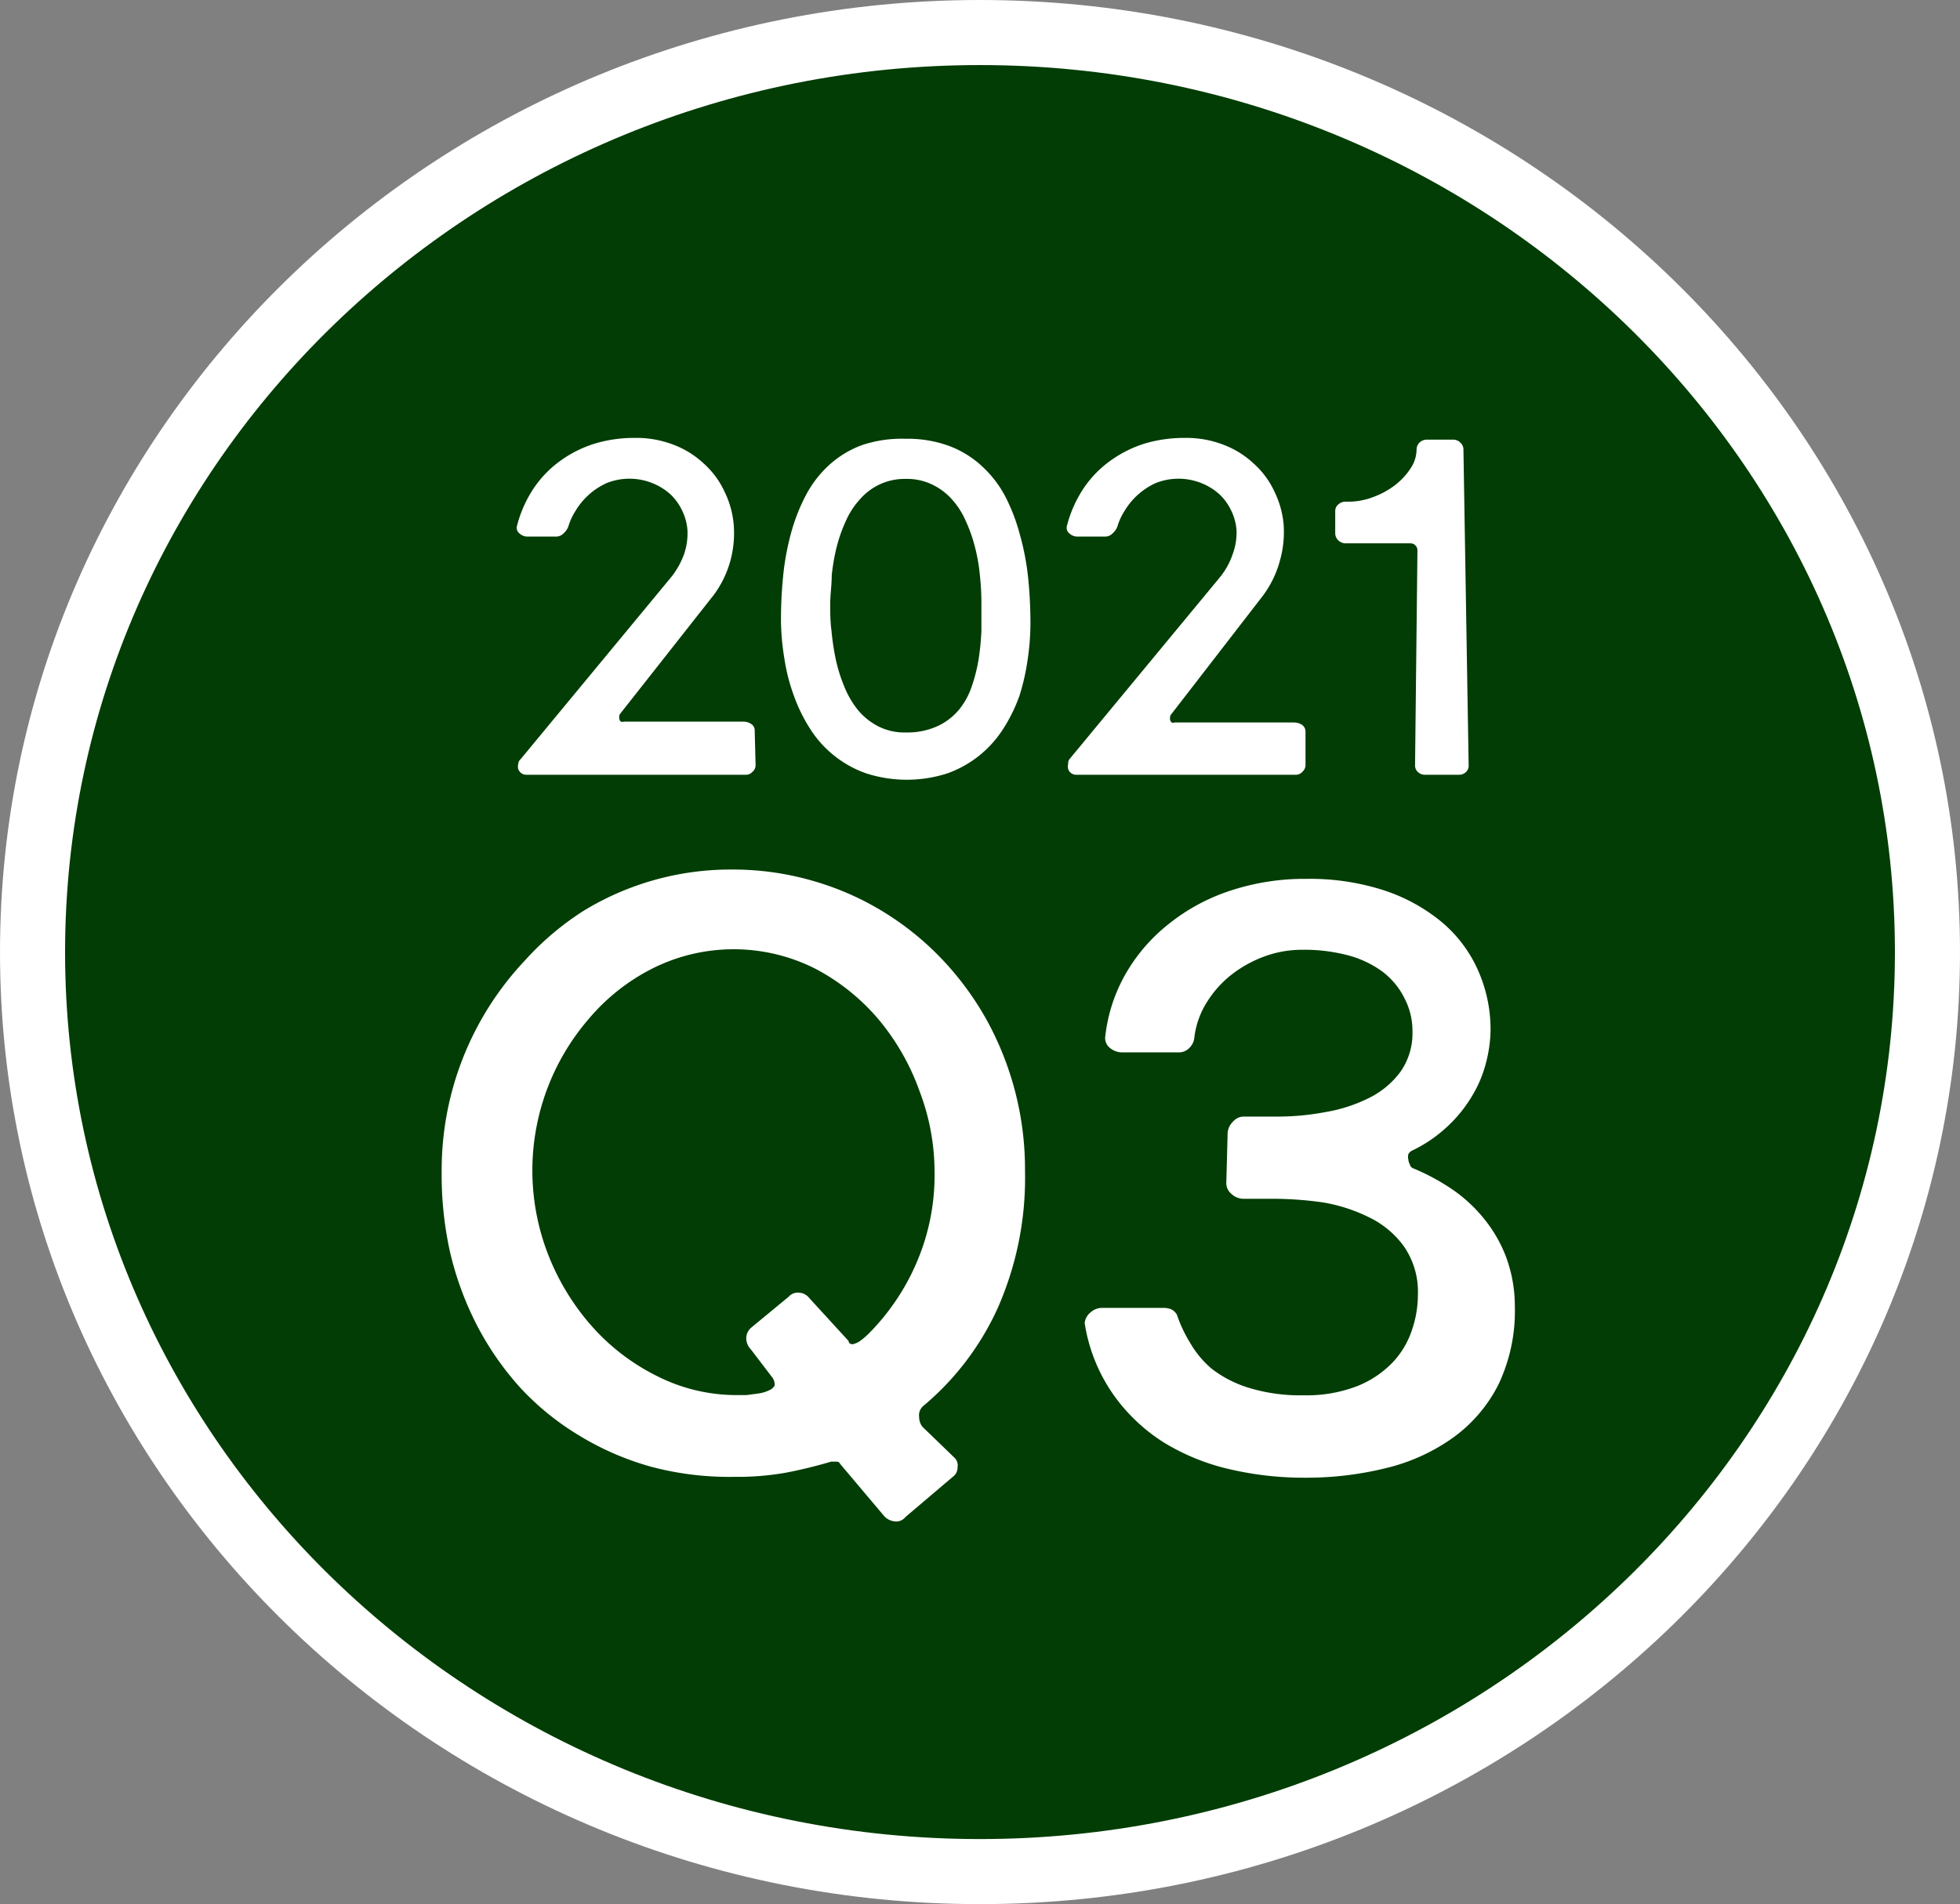
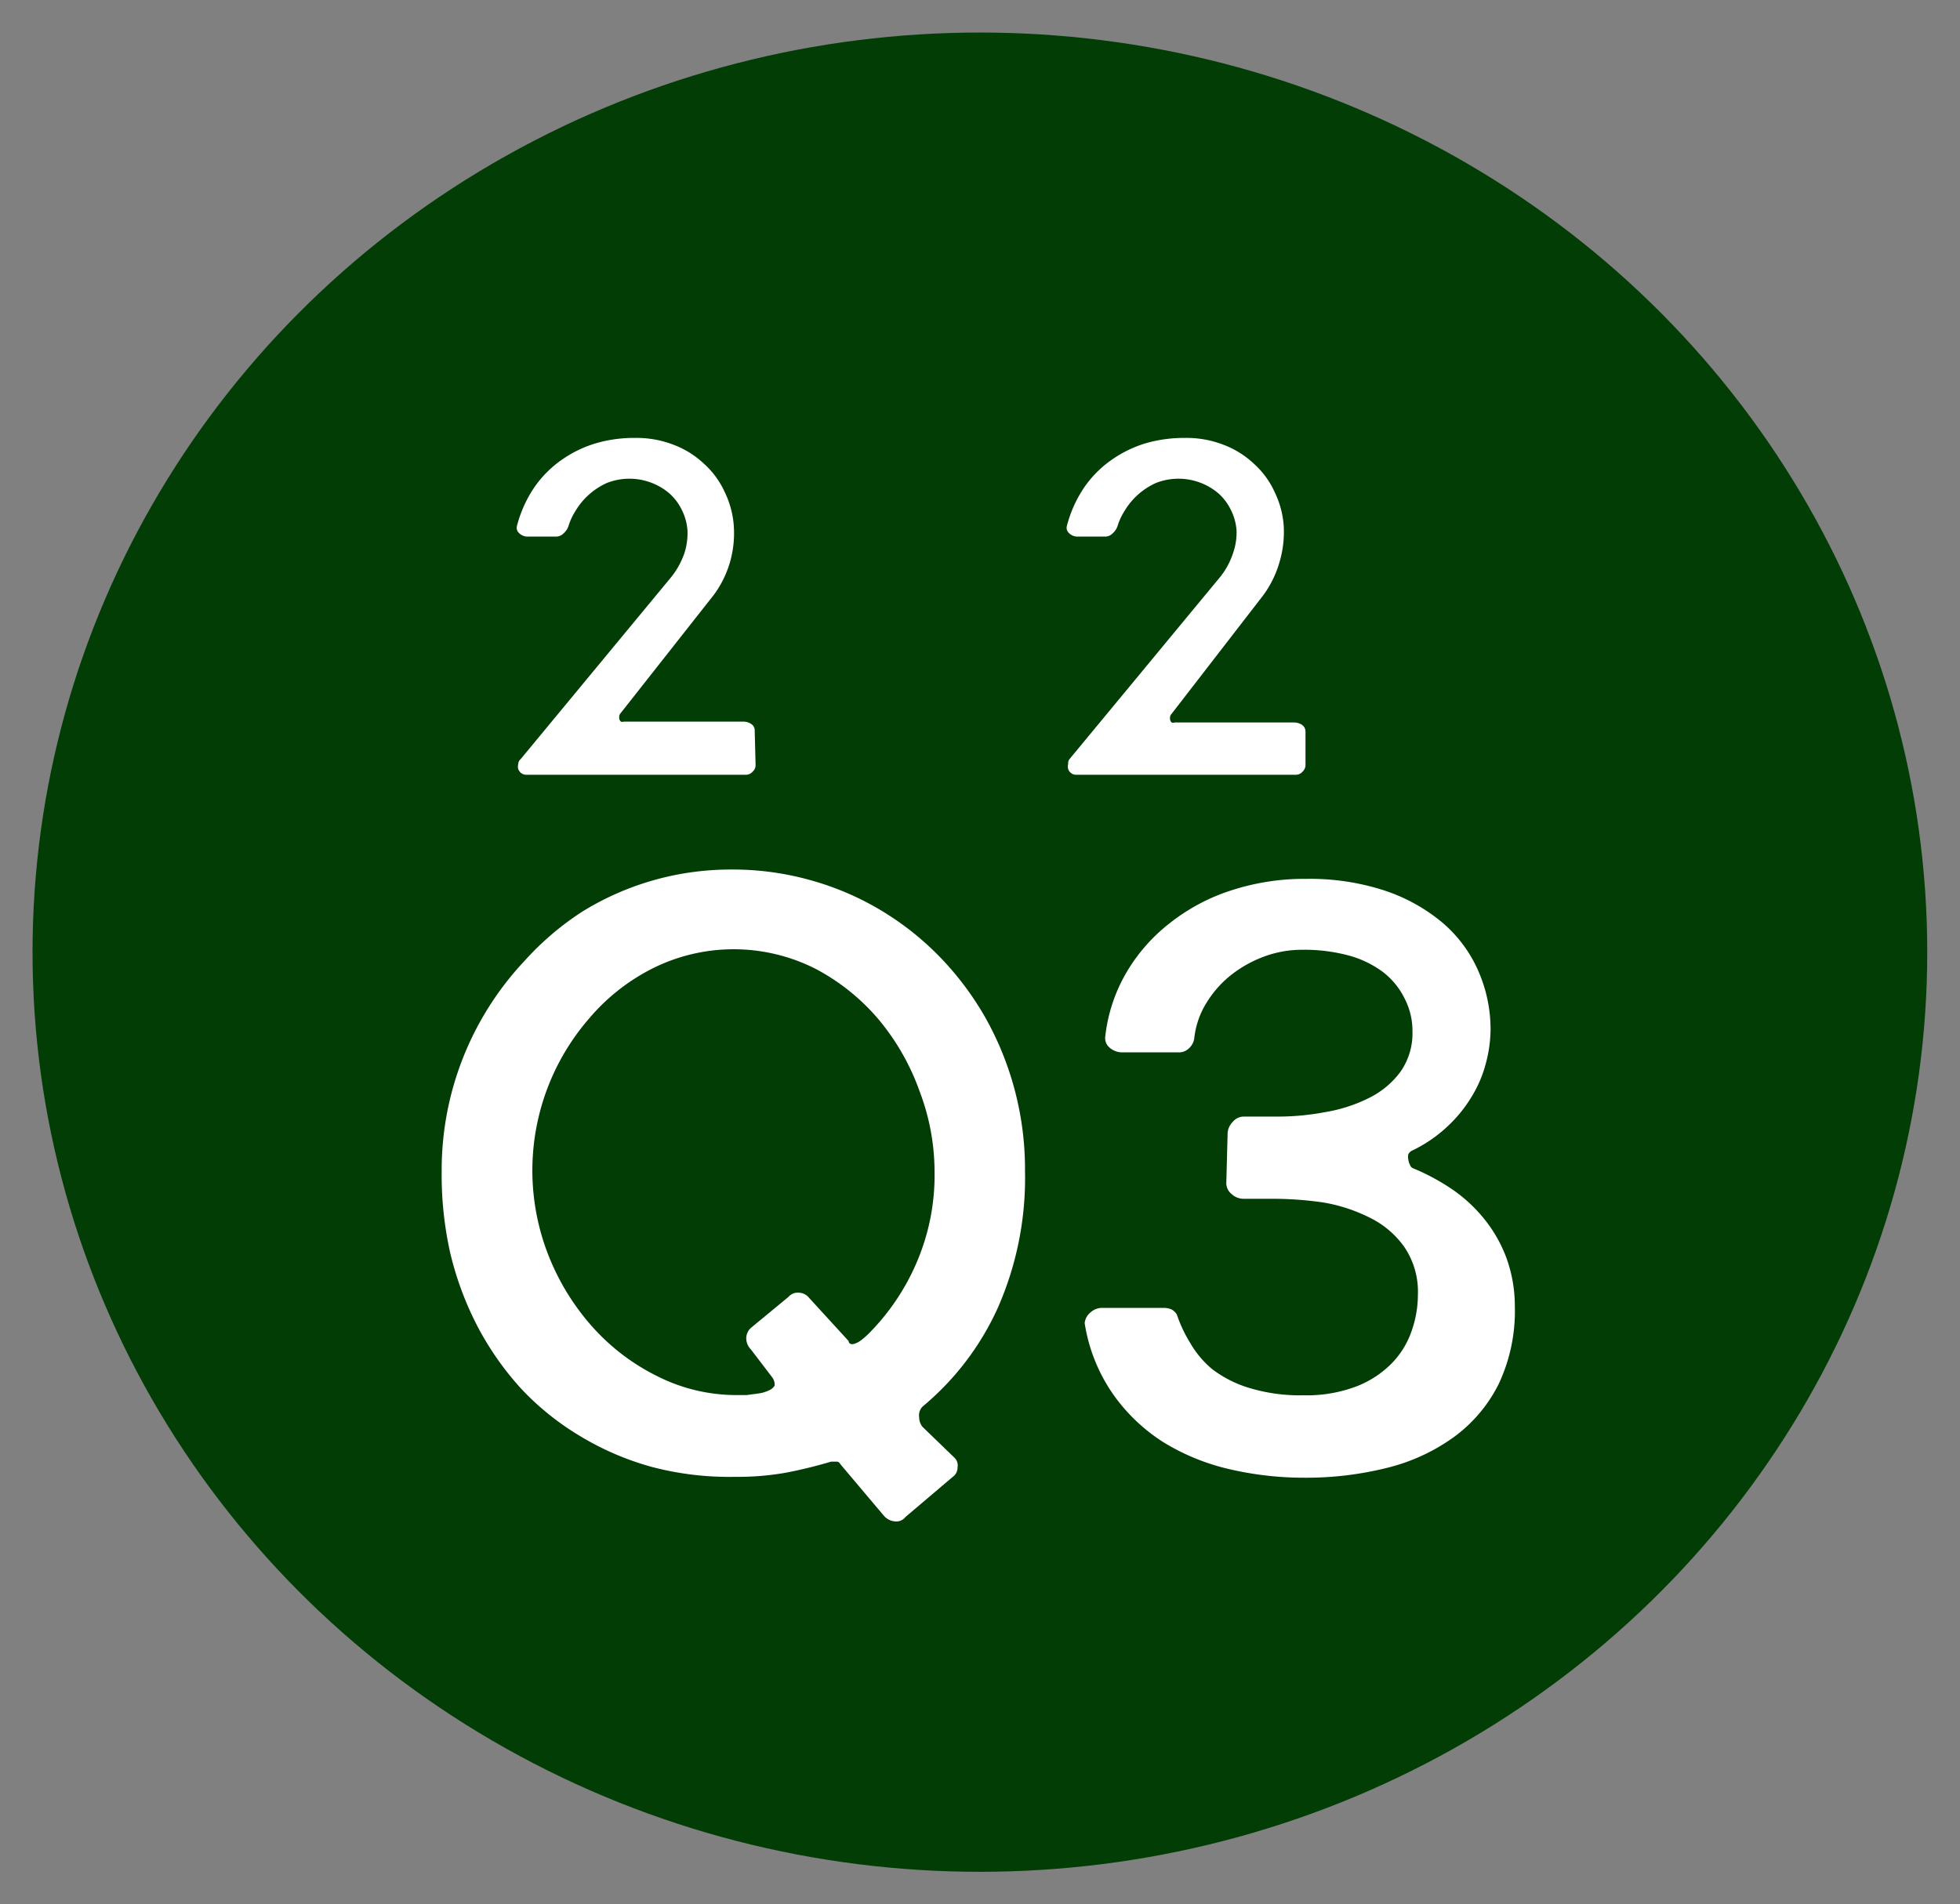
<svg xmlns="http://www.w3.org/2000/svg" viewBox="0 0 90.35 87.79">
  <rect x="0" y="0" width="90.35" height="87.79" fill="#808080" stroke="none" />
  <defs>
    <style>.f7bb7050-883a-4be3-8eb9-b2e1c31edf39{fill:#013d04;}.a30ca6d1-617b-496a-bd6c-0c58c94ee9b0{fill:#fff;}</style>
  </defs>
  <g id="ace91551-ad02-44dd-b401-8903a94de48e" data-name="Layer 2">
    <g id="e7bbc419-8f9b-4197-b9ab-536827ce54b6" data-name="Roadmap">
      <ellipse class="f7bb7050-883a-4be3-8eb9-b2e1c31edf39" cx="45.17" cy="43.9" rx="43.67" ry="42.4" />
-       <path class="a30ca6d1-617b-496a-bd6c-0c58c94ee9b0" d="M45.17,87.79C20.26,87.79,0,68.1,0,43.9S20.26,0,45.17,0,90.35,19.69,90.35,43.9,70.08,87.79,45.17,87.79ZM45.17,3C21.92,3,3,21.35,3,43.9S21.92,84.79,45.17,84.79,87.35,66.45,87.35,43.9,68.43,3,45.17,3Z" />
      <path class="a30ca6d1-617b-496a-bd6c-0c58c94ee9b0" d="M34.83,35.28a.39.39,0,0,1-.14.3.4.4,0,0,1-.28.14H24.25a.38.38,0,0,1-.23-.08.46.46,0,0,1-.13-.18.48.48,0,0,1,0-.24A.31.31,0,0,1,24,35l6.93-8.38a3.69,3.69,0,0,0,.62-1.12,3,3,0,0,0,.14-1.05,2.48,2.48,0,0,0-.26-.94,2.46,2.46,0,0,0-.56-.75,2.78,2.78,0,0,0-.81-.49,2.84,2.84,0,0,0-2.09,0,3.23,3.23,0,0,0-1.45,1.3,2.81,2.81,0,0,0-.32.7.77.77,0,0,1-.21.31.49.49,0,0,1-.38.16H24.29a.56.56,0,0,1-.37-.17.32.32,0,0,1-.09-.32,5.68,5.68,0,0,1,.8-1.78,5,5,0,0,1,1.25-1.26,5.4,5.4,0,0,1,1.58-.77,6.26,6.26,0,0,1,1.8-.25,4.73,4.73,0,0,1,1.8.32,4.2,4.2,0,0,1,1.39.87,3.93,3.93,0,0,1,.94,1.27,4.27,4.27,0,0,1,.43,1.52,4.85,4.85,0,0,1-.14,1.64,4.76,4.76,0,0,1-.77,1.61l-4.3,5.46a.23.23,0,0,0-.06.12.38.38,0,0,0,0,.15.24.24,0,0,0,.07.12.22.22,0,0,0,.14,0h5.5a.67.67,0,0,1,.37.11.35.35,0,0,1,.16.32Z" />
-       <path class="a30ca6d1-617b-496a-bd6c-0c58c94ee9b0" d="M41.75,20.23a5.55,5.55,0,0,1,2,.33,4.56,4.56,0,0,1,1.5.92,5.14,5.14,0,0,1,1.08,1.39A8.58,8.58,0,0,1,47,24.6a11.93,11.93,0,0,1,.39,2,20.5,20.5,0,0,1,.11,2.07,11.55,11.55,0,0,1-.13,1.75A10.34,10.34,0,0,1,47,32.06a7.38,7.38,0,0,1-.74,1.52,5.07,5.07,0,0,1-2.57,2.07,6.1,6.1,0,0,1-3.78,0,5,5,0,0,1-1.48-.83,5,5,0,0,1-1.1-1.24,7.38,7.38,0,0,1-.74-1.52,8.63,8.63,0,0,1-.43-1.68A11.55,11.55,0,0,1,36,28.63a20.49,20.49,0,0,1,.1-2.07,11.94,11.94,0,0,1,.37-2,8.54,8.54,0,0,1,.68-1.73,5.1,5.1,0,0,1,1.07-1.39,4.65,4.65,0,0,1,1.52-.92A5.76,5.76,0,0,1,41.75,20.23Zm0,13.54a3.33,3.33,0,0,0,1.44-.28,2.81,2.81,0,0,0,1-.75,3.34,3.34,0,0,0,.6-1.08,7.5,7.5,0,0,0,.32-1.26,11.79,11.79,0,0,0,.13-1.32c0-.45,0-.86,0-1.24a11.88,11.88,0,0,0-.07-1.31,8.28,8.28,0,0,0-.23-1.32A6.94,6.94,0,0,0,44.51,24a3.62,3.62,0,0,0-.65-1,2.87,2.87,0,0,0-.91-.67,2.67,2.67,0,0,0-1.19-.25,2.72,2.72,0,0,0-2.1.92A3.62,3.62,0,0,0,39,24a6.94,6.94,0,0,0-.43,1.21,9.58,9.58,0,0,0-.23,1.32c0,.45-.07.89-.07,1.31s0,.81.06,1.25a11.85,11.85,0,0,0,.2,1.33,7.4,7.4,0,0,0,.4,1.26,4.19,4.19,0,0,0,.63,1.07,3,3,0,0,0,.93.74A2.66,2.66,0,0,0,41.76,33.77Z" />
      <path class="a30ca6d1-617b-496a-bd6c-0c58c94ee9b0" d="M60.18,35.28a.42.42,0,0,1-.14.3.4.4,0,0,1-.28.14H49.59a.37.37,0,0,1-.22-.08.38.38,0,0,1-.13-.18.48.48,0,0,1,0-.24A.31.31,0,0,1,49.3,35l6.93-8.38a3.45,3.45,0,0,0,.61-1.12A2.84,2.84,0,0,0,57,24.45a2.48,2.48,0,0,0-.26-.94,2.46,2.46,0,0,0-.56-.75,2.78,2.78,0,0,0-.81-.49,2.84,2.84,0,0,0-2.09,0,3.23,3.23,0,0,0-1.45,1.3,2.81,2.81,0,0,0-.32.7.77.77,0,0,1-.21.31.49.49,0,0,1-.38.16H49.64a.56.56,0,0,1-.37-.17.32.32,0,0,1-.09-.32,5.68,5.68,0,0,1,.8-1.78,5,5,0,0,1,1.25-1.26,5.47,5.47,0,0,1,1.57-.77,6.38,6.38,0,0,1,1.81-.25,4.73,4.73,0,0,1,1.8.32,4.2,4.2,0,0,1,1.39.87,3.93,3.93,0,0,1,.94,1.27,4.27,4.27,0,0,1,.43,1.52A4.85,4.85,0,0,1,59,25.85a4.79,4.79,0,0,1-.78,1.61L54,32.92a.23.23,0,0,0-.06.12.38.38,0,0,0,0,.15.24.24,0,0,0,.07.12.22.22,0,0,0,.14,0h5.5a.67.67,0,0,1,.37.11.38.38,0,0,1,.16.32Z" />
-       <path class="a30ca6d1-617b-496a-bd6c-0c58c94ee9b0" d="M67.7,35.28a.39.39,0,0,1-.13.32.44.44,0,0,1-.29.12H65.66a.44.44,0,0,1-.29-.12.39.39,0,0,1-.14-.32l.11-9.91a.33.33,0,0,0-.1-.23.32.32,0,0,0-.23-.09h-3a.47.47,0,0,1-.32-.14.44.44,0,0,1-.14-.34l0-1a.39.39,0,0,1,.15-.32.48.48,0,0,1,.3-.12h.15a3.2,3.2,0,0,0,1.14-.21,3.82,3.82,0,0,0,1-.54,3.16,3.16,0,0,0,.73-.78,1.58,1.58,0,0,0,.28-.88.45.45,0,0,1,.14-.32.49.49,0,0,1,.35-.13h1.18a.45.45,0,0,1,.34.13.42.42,0,0,1,.15.32Z" />
      <path class="a30ca6d1-617b-496a-bd6c-0c58c94ee9b0" d="M42.54,64.84a.57.57,0,0,0-.17.5.73.73,0,0,0,.15.44L44,67.21a.49.49,0,0,1,.14.44.52.52,0,0,1-.22.44l-2.18,1.85a.54.54,0,0,1-.52.2.75.75,0,0,1-.47-.25l-2-2.37c-.06-.1-.12-.14-.2-.13l-.24,0c-.71.21-1.41.38-2.09.51a12.81,12.81,0,0,1-2.36.19A14,14,0,0,1,30,67.62a13.12,13.12,0,0,1-3.31-1.44A12.47,12.47,0,0,1,24,64a13.73,13.73,0,0,1-2-2.87,14.68,14.68,0,0,1-1.25-3.38A16.45,16.45,0,0,1,20.36,54a14.07,14.07,0,0,1,3.84-9.72A13.16,13.16,0,0,1,26.89,42a13,13,0,0,1,6.84-1.91,13.23,13.23,0,0,1,3.7.51,13.09,13.09,0,0,1,3.26,1.42,13.34,13.34,0,0,1,2.72,2.19,13.86,13.86,0,0,1,2.07,2.81A14.27,14.27,0,0,1,47.25,54,14.85,14.85,0,0,1,46,60.29,12.76,12.76,0,0,1,42.54,64.84Zm-.33-6.53A10.19,10.19,0,0,0,43.08,54a10.44,10.44,0,0,0-.68-3.66A10.81,10.81,0,0,0,40.5,47a9.79,9.79,0,0,0-2.92-2.34,8.35,8.35,0,0,0-7.52,0A9.36,9.36,0,0,0,27.12,47a10.69,10.69,0,0,0-1.86,10.82,11,11,0,0,0,2,3.3,9.88,9.88,0,0,0,3,2.31,8.11,8.11,0,0,0,3.63.89h.12l.4,0,.53-.07a1.66,1.66,0,0,0,.49-.14.55.55,0,0,0,.28-.23c0-.09,0-.21-.1-.36l-1-1.31a.73.73,0,0,1-.21-.51.65.65,0,0,1,.23-.49l1.72-1.42a.56.56,0,0,1,.48-.19.62.62,0,0,1,.46.23l1.83,2c0,.11.11.16.21.14a.93.93,0,0,0,.31-.14,3.36,3.36,0,0,0,.41-.35A10.49,10.49,0,0,0,42.21,58.31Z" />
      <path class="a30ca6d1-617b-496a-bd6c-0c58c94ee9b0" d="M65.13,53.86a10,10,0,0,1,1.85,1,6.88,6.88,0,0,1,1.47,1.38,6.37,6.37,0,0,1,1,1.78,6.54,6.54,0,0,1,.38,2.22,7.89,7.89,0,0,1-.75,3.58A6.77,6.77,0,0,1,67,66.27a8.89,8.89,0,0,1-3.08,1.41,15.34,15.34,0,0,1-3.8.45,15.1,15.1,0,0,1-3.43-.39,10.14,10.14,0,0,1-3.05-1.24,8.21,8.21,0,0,1-2.33-2.22A7.83,7.83,0,0,1,50,61a.73.73,0,0,1,.28-.5.79.79,0,0,1,.51-.2h2.85a1,1,0,0,1,.34.06.63.63,0,0,1,.27.25,6.34,6.34,0,0,0,.61,1.3,4.54,4.54,0,0,0,1,1.2,5.37,5.37,0,0,0,1.69.87,8.07,8.07,0,0,0,2.54.35,6.46,6.46,0,0,0,2.49-.43,4.64,4.64,0,0,0,1.63-1.1,4,4,0,0,0,.88-1.49,5,5,0,0,0,.27-1.59,3.68,3.68,0,0,0-.64-2.25,4.26,4.26,0,0,0-1.62-1.35A7.59,7.59,0,0,0,61,55.44a16.32,16.32,0,0,0-2.27-.17H57.31a.82.82,0,0,1-.55-.23.64.64,0,0,1-.23-.53l.06-2.28a.81.81,0,0,1,.24-.51.66.66,0,0,1,.48-.24H58.9a11.81,11.81,0,0,0,2.21-.21,7.09,7.09,0,0,0,2-.65,4,4,0,0,0,1.45-1.21,3.09,3.09,0,0,0,.55-1.87A3.25,3.25,0,0,0,64.73,46a3.46,3.46,0,0,0-1-1.2,4.71,4.71,0,0,0-1.61-.76A7.88,7.88,0,0,0,60,43.79a5,5,0,0,0-1.64.28,5.63,5.63,0,0,0-1.53.82,4.86,4.86,0,0,0-1.18,1.29,3.89,3.89,0,0,0-.6,1.71.77.77,0,0,1-.24.44.66.66,0,0,1-.47.19H51.74a.88.88,0,0,1-.58-.21.57.57,0,0,1-.21-.53,7.46,7.46,0,0,1,.95-2.9,8,8,0,0,1,2-2.3,9,9,0,0,1,2.83-1.52,10.87,10.87,0,0,1,3.49-.54,11.09,11.09,0,0,1,3.58.53,8.16,8.16,0,0,1,2.67,1.47,6.17,6.17,0,0,1,1.66,2.21,6.7,6.7,0,0,1,.58,2.77A6.23,6.23,0,0,1,68.5,49a5.63,5.63,0,0,1-.63,1.51,6.32,6.32,0,0,1-1.12,1.4,6.4,6.4,0,0,1-1.66,1.14.35.35,0,0,0-.17.17.5.5,0,0,0,0,.24.62.62,0,0,0,.07.23A.25.25,0,0,0,65.13,53.86Z" />
    </g>
  </g>
</svg>